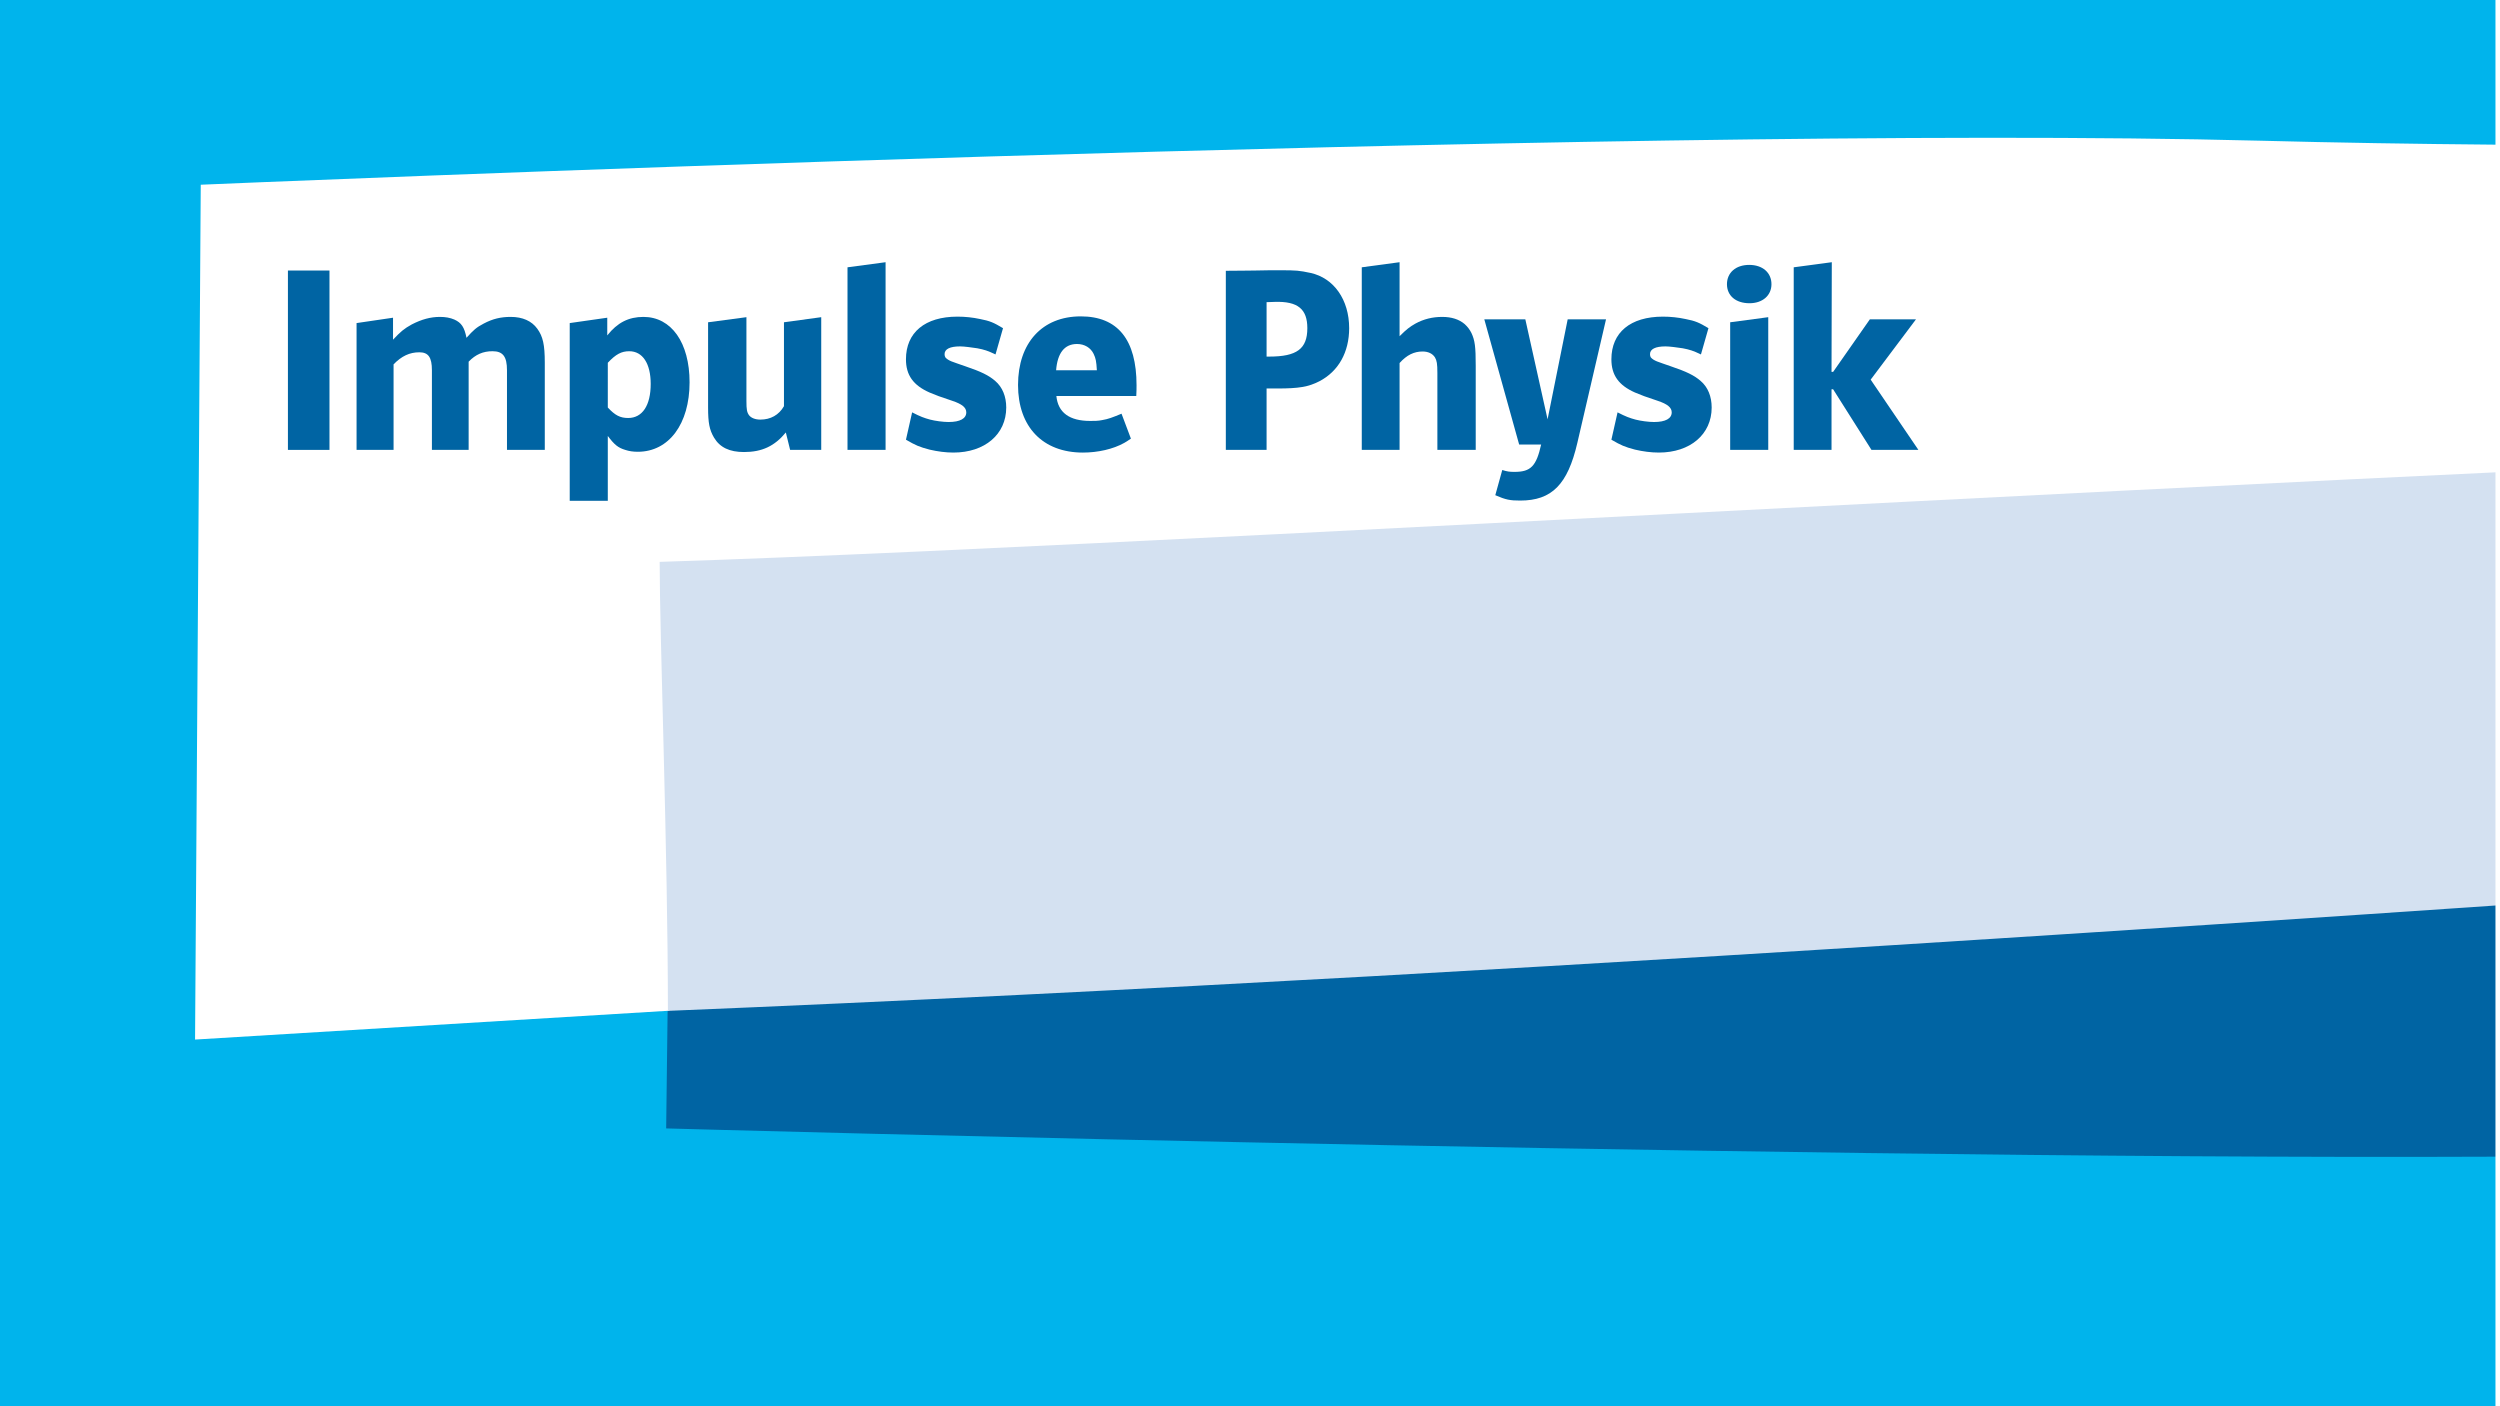
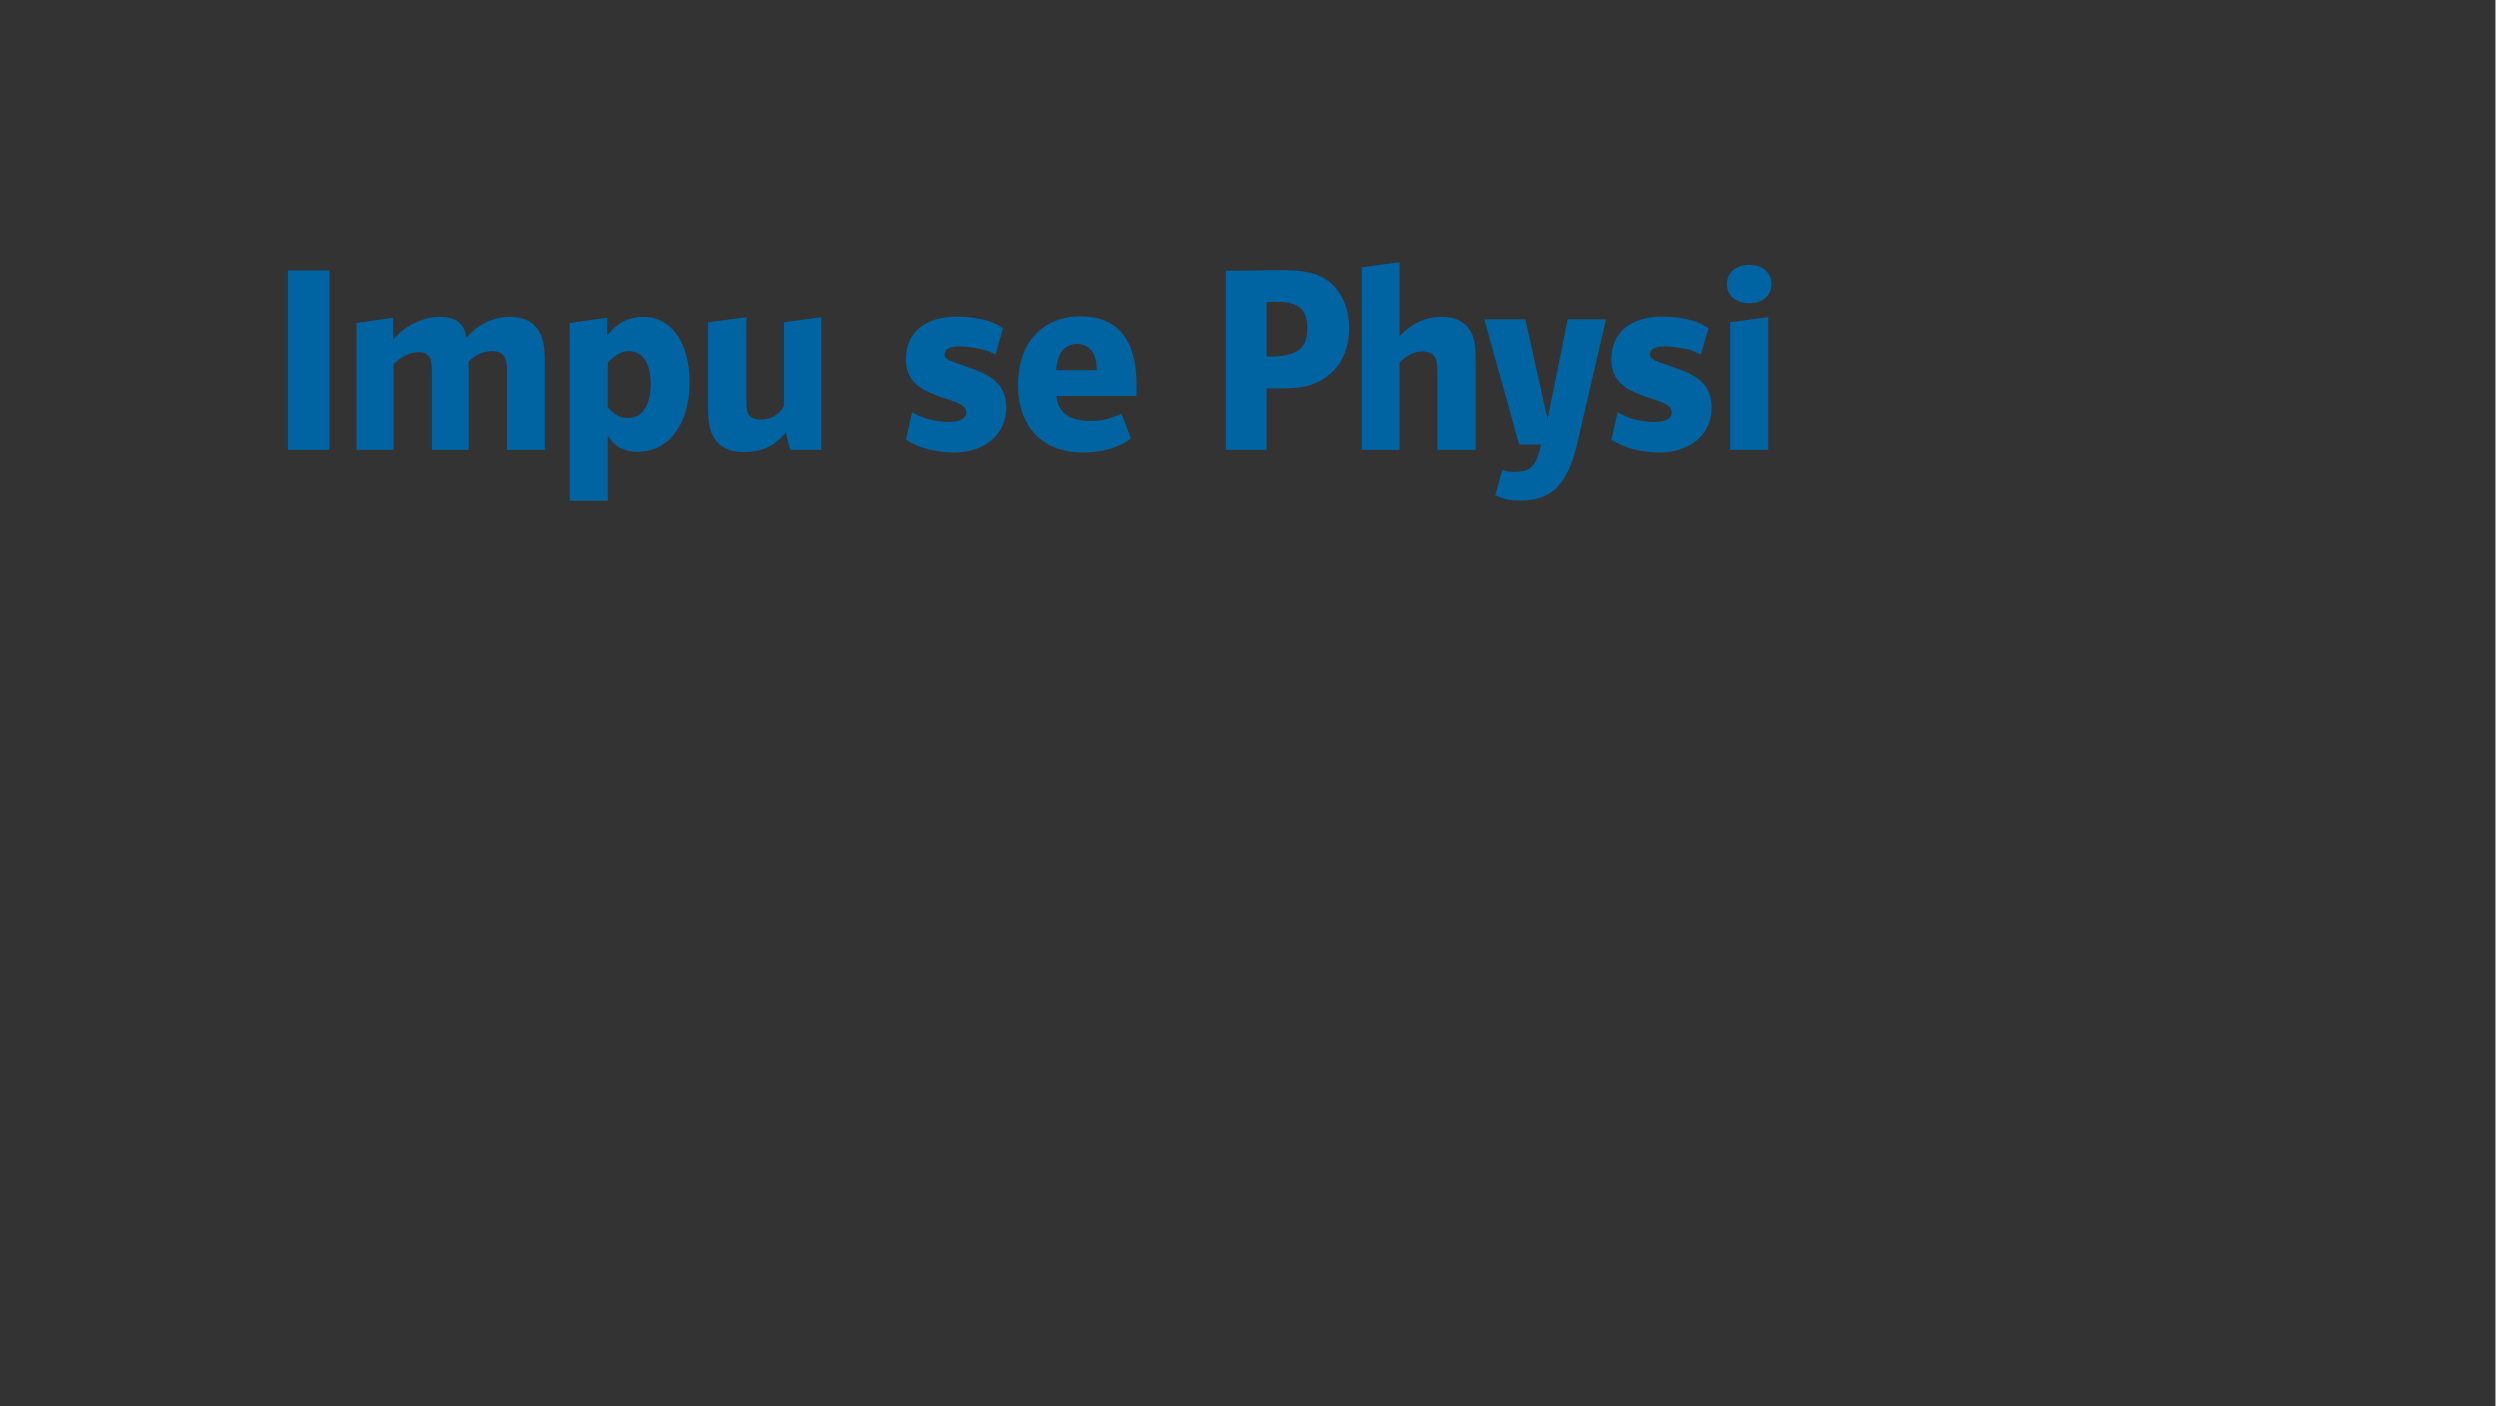
<svg xmlns="http://www.w3.org/2000/svg" xmlns:xlink="http://www.w3.org/1999/xlink" version="1.1" id="Ebene_1" x="0px" y="0px" width="1120px" height="630px" viewBox="0 0 1120 630" enable-background="new 0 0 1120 630" xml:space="preserve">
  <rect x="0" y="0" width="1120" height="630" fill="#333333" stroke="none" />
  <g>
    <defs>
-       <rect id="SVGID_1_" width="1120" height="630" />
-     </defs>
+       </defs>
    <clipPath id="SVGID_2_">
      <use xlink:href="#SVGID_1_" overflow="visible" />
    </clipPath>
    <path clip-path="url(#SVGID_2_)" fill="#00B4EC" d="M1858.914,512.776v-566.25c0,0-424.055-72.379-872.914-33.526   C677.255-60.275,168.319-76.007-70-69l59.774,785.729l1127.352-36.55L1858.914,512.776z" />
    <path clip-path="url(#SVGID_2_)" fill="#FFFFFF" d="M89.939,82.757l-2.554,382.966l1536.518-93.517l18.537-315.498   c0,0-355.896,13.482-630.113,6.323C725.551,55.544,89.939,82.757,89.939,82.757" />
    <path clip-path="url(#SVGID_2_)" fill="#0064A3" d="M1994.81,523.765V188.363l-358.992,5.417L602.446,294.856L299.089,453.051   l-0.644,52.479c0,0,570.09,15.999,879.007,12.173C1648.132,511.872,1994.81,523.765,1994.81,523.765" />
    <path clip-path="url(#SVGID_2_)" fill="#D4E1F1" d="M299.22,452.868c411.832-16.883,886.49-52.421,1076.092-64.638   c198.979-12.821,242.792-15.949,242.792-15.949s4.097-105.827,16.462-178.384c-293.662,0-1079.262,49.697-1339.036,57.819   C295.53,285.043,299.22,382.882,299.22,452.868" />
  </g>
  <g>
    <path fill="#0064A3" d="M128.989,121.195h18.618v80.358h-18.618V121.195z" />
    <path fill="#0064A3" d="M159.74,144.738l16.336-2.402v9.85c3.363-3.604,4.925-4.925,8.408-6.847   c4.444-2.282,8.408-3.363,12.612-3.363c2.402,0,4.564,0.36,6.486,1.201c3.123,1.441,4.444,3.363,5.405,8.168   c3.123-3.483,4.444-4.685,7.688-6.366c4.084-2.162,7.688-3.003,12.132-3.003c5.285,0,9.369,1.802,11.892,5.285   s3.363,7.087,3.363,15.255v39.038h-16.937v-35.675c0-6.126-1.802-8.528-6.486-8.528c-4.204,0-7.567,1.441-10.69,4.685v39.519   h-16.456v-35.675c0-5.766-1.562-8.048-5.646-8.048c-4.324,0-7.928,1.682-11.531,5.405v38.317H159.74V144.738z" />
    <path fill="#0064A3" d="M255.237,144.738l16.816-2.402v7.928c4.564-5.766,9.609-8.288,16.216-8.288   c12.492,0,20.66,11.531,20.66,29.309c0,18.618-9.249,31.11-23.183,31.11c-2.042,0-3.844-0.24-5.646-0.841   c-3.243-0.961-4.925-2.402-7.808-6.246v29.068h-17.057V144.738z M272.294,182.575c3.243,3.483,5.525,4.685,9.129,4.685   c6.366,0,10.09-5.646,10.09-15.255c0-9.129-3.604-14.654-9.609-14.654c-3.483,0-6.006,1.321-9.609,5.165V182.575z" />
    <path fill="#0064A3" d="M353.976,201.553l-1.922-7.808c-5.045,6.126-10.69,8.769-18.738,8.769c-6.486,0-10.811-2.042-13.453-6.486   c-2.042-3.483-2.643-6.606-2.643-13.453v-38.197l17.177-2.282v37.597c0,3.844,0.24,5.045,1.201,6.366   c0.961,1.201,2.763,1.922,5.045,1.922c4.564,0,8.288-2.042,10.57-6.006v-37.597l16.696-2.282v59.458H353.976z" />
-     <path fill="#0064A3" d="M379.682,119.753l17.057-2.282v84.082h-17.057V119.753z" />
    <path fill="#0064A3" d="M408.631,184.737c3.724,1.922,5.405,2.522,8.048,3.243c2.282,0.601,5.886,1.081,8.288,1.081   c5.165,0,7.928-1.562,7.928-4.324c0-2.162-1.922-3.724-6.246-5.165c-5.766-1.922-7.087-2.402-10.21-3.724   c-7.327-3.243-10.57-7.808-10.57-14.895c0-12.012,8.528-19.099,23.063-19.099c3.483,0,6.847,0.36,10.21,1.081   c4.324,0.841,6.006,1.562,10.21,4.084l-3.363,11.771c-3.483-1.682-5.045-2.162-8.168-2.763c-2.402-0.36-5.886-0.841-7.688-0.841   c-4.564,0-6.967,1.201-6.967,3.483c0,0.601,0.12,1.081,0.36,1.441c0.601,0.721,1.562,1.321,2.763,1.802   c1.441,0.48,3.483,1.321,6.126,2.162c7.087,2.402,10.57,4.084,13.453,6.606c3.243,2.763,4.925,6.967,4.925,11.892   c0,12.012-9.609,20.18-23.663,20.18c-3.483,0-7.087-0.48-10.69-1.321c-4.564-1.201-6.246-1.922-10.57-4.444L408.631,184.737z" />
    <path fill="#0064A3" d="M506.648,196.508c-1.321,0.961-2.402,1.562-3.003,1.922c-4.925,2.763-11.771,4.324-18.498,4.324   c-18.018,0-29.068-11.531-29.068-30.27c0-18.858,10.811-30.75,28.107-30.75c16.576,0,24.984,10.45,24.984,30.87   c0,1.201,0,2.763-0.12,4.805h-35.795c0.721,7.447,5.886,11.171,15.135,11.171c1.802,0,3.604,0,5.285-0.36   c2.883-0.48,4.685-1.201,8.769-2.883L506.648,196.508z M489.952,158.551c-1.321-2.763-4.084-4.444-7.447-4.444   c-5.646,0-8.769,4.084-9.369,11.771h18.258C491.153,161.794,490.913,160.593,489.952,158.551z" />
    <path fill="#0064A3" d="M549.171,121.315c5.766,0,10.09-0.12,12.973-0.12c4.444-0.12,8.168-0.12,11.291-0.12   c7.447,0,8.528,0.12,13.693,1.201c10.45,2.282,17.297,12.012,17.297,24.744c0,10.811-4.805,19.339-13.333,23.783   c-4.925,2.522-9.129,3.243-18.858,3.243h-4.805v27.507h-18.258V121.315z M568.63,159.752c12.372,0,17.057-3.483,17.057-12.732   c0-8.408-4.084-12.132-14.654-11.771l-3.604,0.12v24.384H568.63z" />
    <path fill="#0064A3" d="M610.072,119.753l16.937-2.282v33.152c3.123-3.123,4.564-4.204,7.087-5.646   c3.724-2.042,7.688-3.003,12.012-3.003c4.204,0,7.567,1.081,10.09,3.243c1.321,1.201,2.282,2.522,3.003,3.964   c1.562,3.363,1.922,6.126,1.922,14.654v37.717h-17.177V167.08c0-4.084-0.24-5.525-1.081-6.967   c-1.081-1.682-3.003-2.643-5.525-2.643c-3.844,0-7.087,1.562-10.33,5.165v38.918h-16.937V119.753z" />
    <path fill="#0064A3" d="M664.967,143.056h18.378l9.97,44.804l9.009-44.804H719.5l-12.853,55.374   c-4.324,18.618-11.411,25.825-25.585,25.825c-4.564,0-6.486-0.36-11.171-2.402l3.123-11.291c2.282,0.721,3.243,0.841,5.525,0.841   c7.207,0,9.729-2.522,11.892-12.252h-9.85L664.967,143.056z" />
    <path fill="#0064A3" d="M724.667,184.737c3.724,1.922,5.405,2.522,8.048,3.243c2.282,0.601,5.886,1.081,8.288,1.081   c5.165,0,7.928-1.562,7.928-4.324c0-2.162-1.922-3.724-6.246-5.165c-5.766-1.922-7.087-2.402-10.21-3.724   c-7.327-3.243-10.57-7.808-10.57-14.895c0-12.012,8.528-19.099,23.063-19.099c3.483,0,6.847,0.36,10.21,1.081   c4.324,0.841,6.006,1.562,10.21,4.084l-3.363,11.771c-3.483-1.682-5.045-2.162-8.168-2.763c-2.402-0.36-5.886-0.841-7.688-0.841   c-4.564,0-6.967,1.201-6.967,3.483c0,0.601,0.12,1.081,0.36,1.441c0.601,0.721,1.562,1.321,2.763,1.802   c1.441,0.48,3.483,1.321,6.126,2.162c7.087,2.402,10.57,4.084,13.453,6.606c3.243,2.763,4.925,6.967,4.925,11.892   c0,12.012-9.609,20.18-23.663,20.18c-3.483,0-7.087-0.48-10.69-1.321c-4.564-1.201-6.246-1.922-10.57-4.444L724.667,184.737z" />
    <path fill="#0064A3" d="M773.677,127.321c0-5.165,3.964-8.648,9.97-8.648s9.97,3.483,9.97,8.648c0,5.045-3.964,8.528-9.85,8.528   C777.641,135.849,773.677,132.486,773.677,127.321z M775.118,144.377l17.057-2.282v59.458h-17.057V144.377z" />
-     <path fill="#0064A3" d="M803.587,119.753l17.057-2.282l-0.12,49.128h0.721l16.456-23.543h20.66l-20.3,27.026l21.381,31.471h-21.021   l-17.177-27.146h-0.721v27.146h-16.937V119.753z" />
  </g>
  <rect x="1117.972" fill="#FFFFFF" width="2.028" height="630" />
</svg>